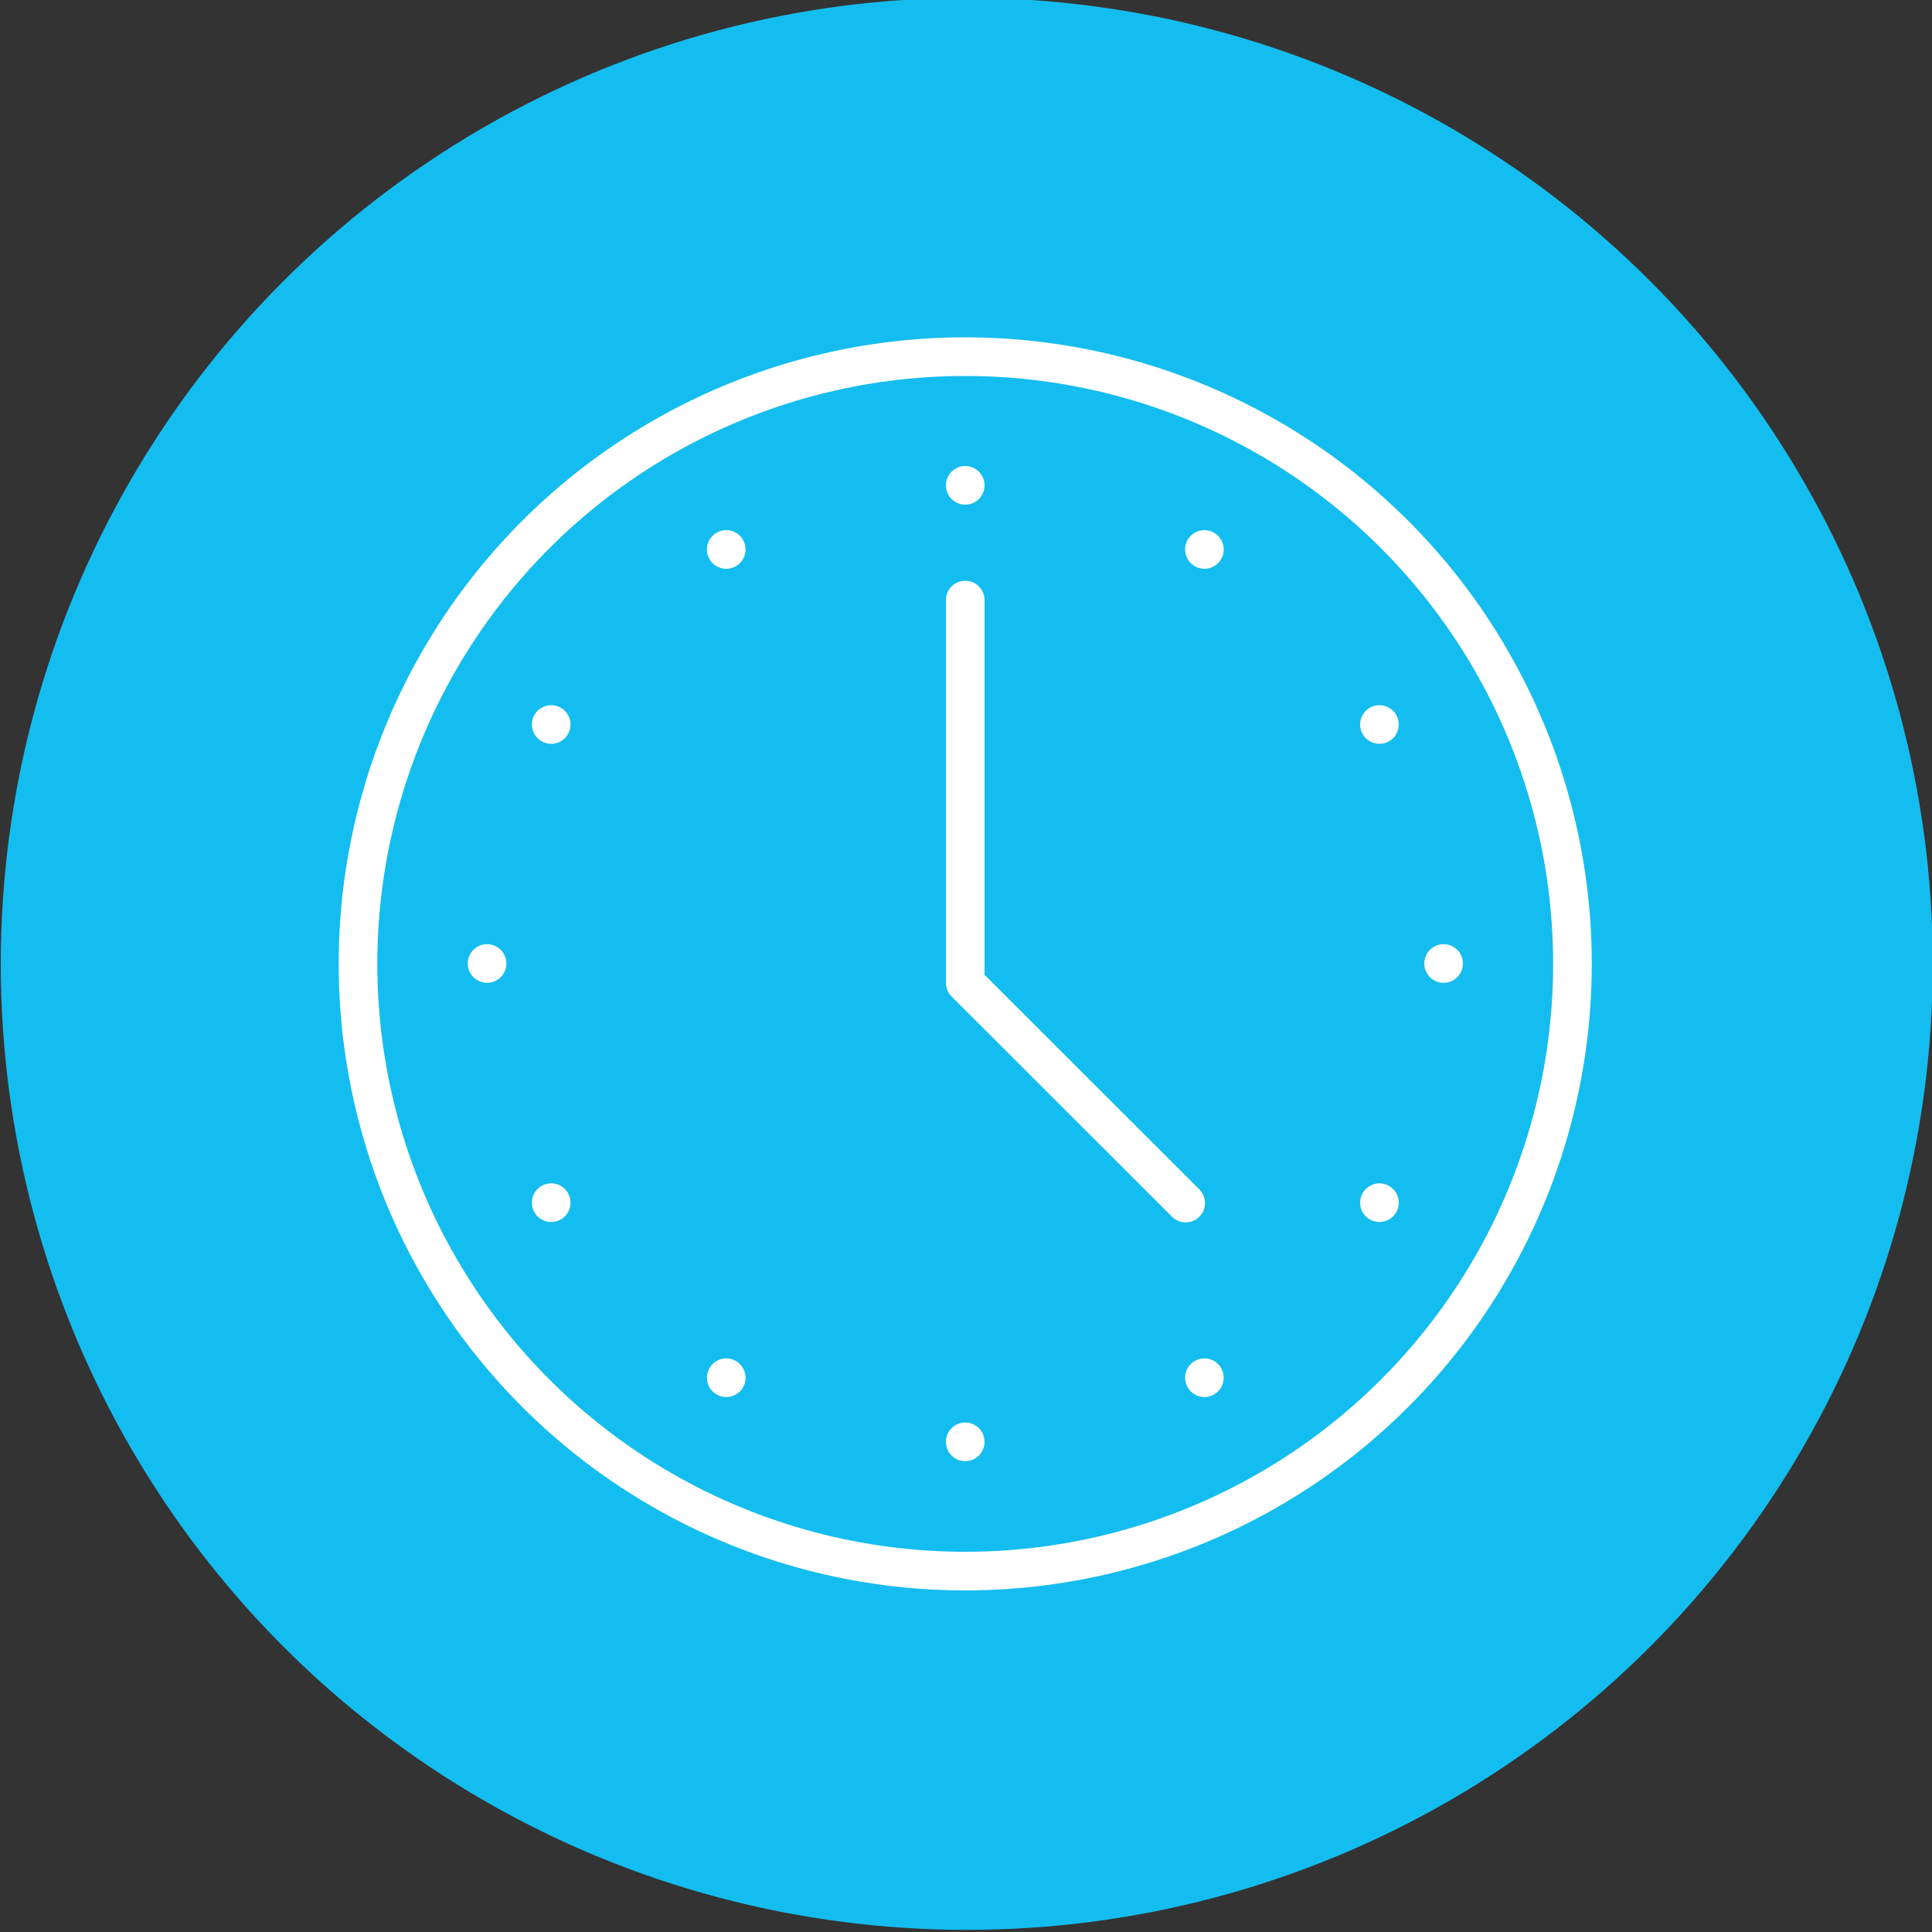
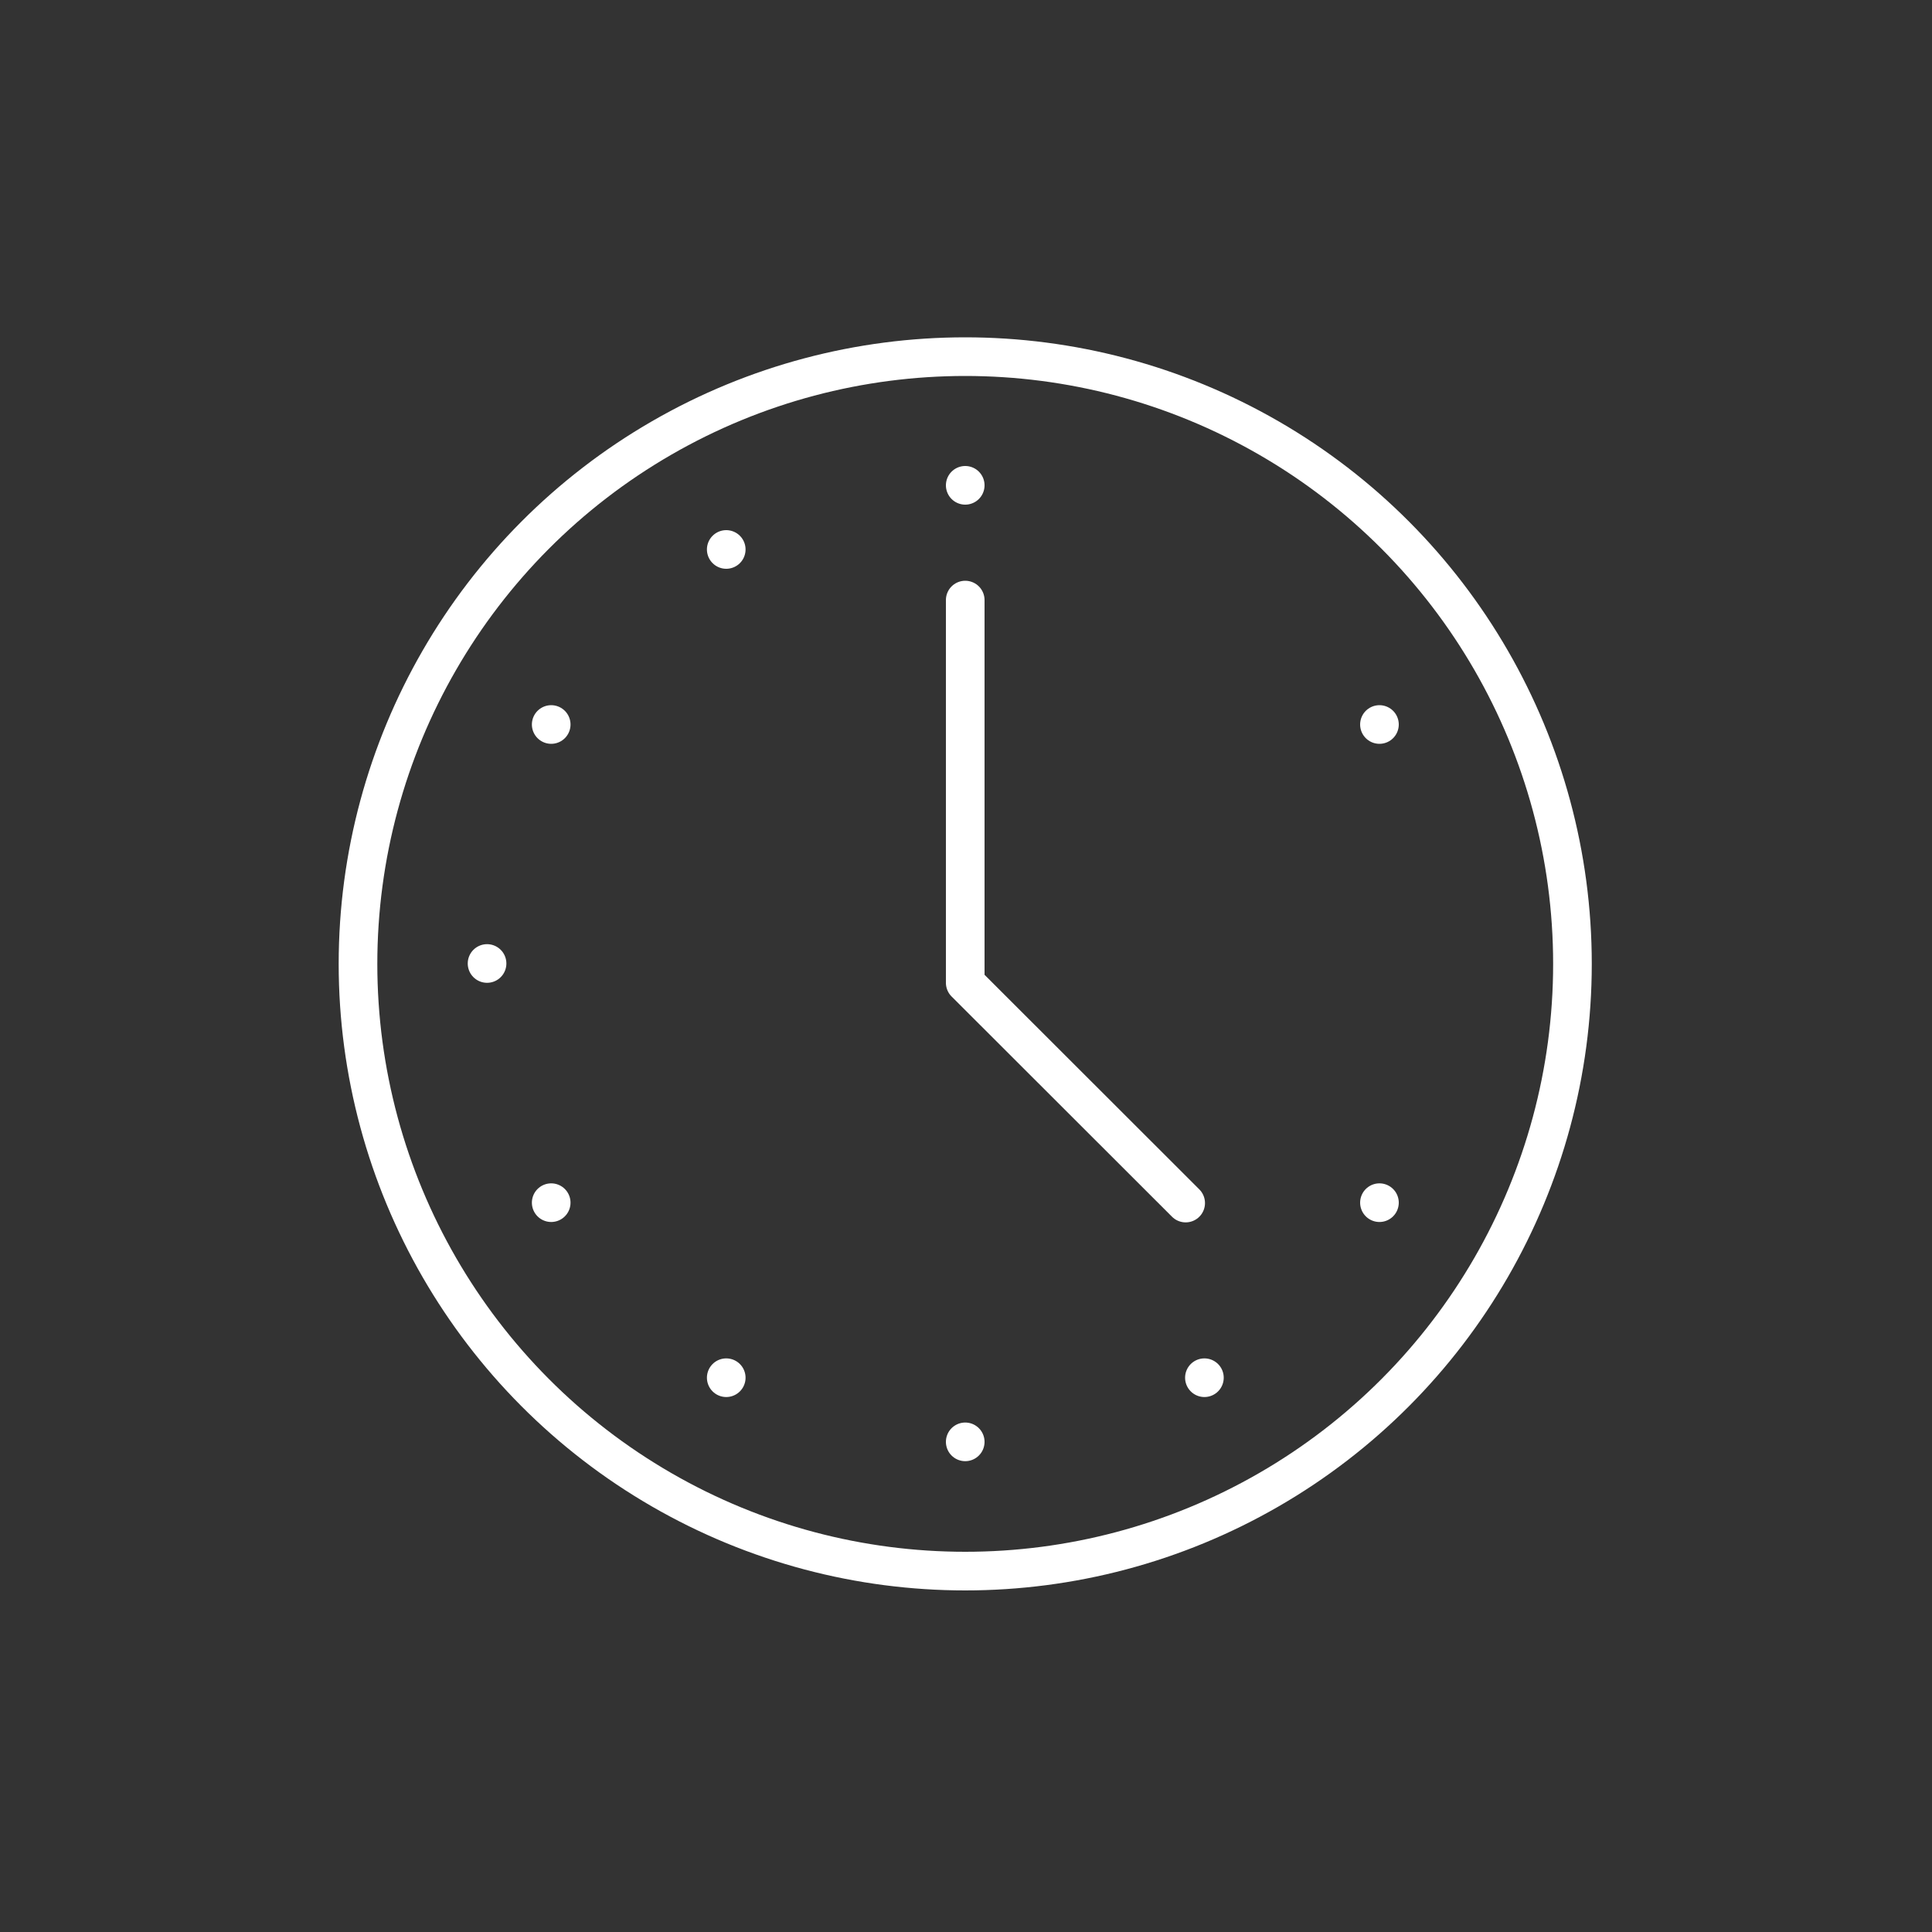
<svg xmlns="http://www.w3.org/2000/svg" viewBox="0 0 100 100">
  <rect x="0" y="0" width="100" height="100" fill="#333333" stroke="none" />
  <defs>
    <style> .cls-1 { fill: none; stroke: #fff; stroke-linecap: round; stroke-linejoin: round; stroke-width: 2px; } .cls-2 { fill: #14bdef; } </style>
  </defs>
  <g id="Layer_2" data-name="Layer 2">
-     <circle class="cls-2" cx="50.04" cy="49.89" r="50" />
-   </g>
+     </g>
  <g id="Layer_1" data-name="Layer 1">
    <g>
      <circle class="cls-1" cx="49.96" cy="49.89" r="31.43" />
      <polyline class="cls-1" points="49.96 31.06 49.96 50.87 61.37 62.27" />
      <g>
        <line class="cls-1" x1="25.21" y1="49.87" x2="25.21" y2="49.87" />
-         <line class="cls-1" x1="74.72" y1="49.87" x2="74.72" y2="49.87" />
        <line class="cls-1" x1="49.96" y1="25.12" x2="49.96" y2="25.12" />
        <line class="cls-1" x1="49.96" y1="74.63" x2="49.96" y2="74.63" />
        <line class="cls-1" x1="28.53" y1="37.5" x2="28.53" y2="37.5" />
        <line class="cls-1" x1="71.4" y1="62.25" x2="71.4" y2="62.25" />
-         <line class="cls-1" x1="62.34" y1="28.44" x2="62.34" y2="28.44" />
        <line class="cls-1" x1="37.59" y1="71.31" x2="37.59" y2="71.31" />
        <line class="cls-1" x1="37.59" y1="28.44" x2="37.59" y2="28.44" />
        <line class="cls-1" x1="62.34" y1="71.31" x2="62.34" y2="71.31" />
        <line class="cls-1" x1="71.4" y1="37.5" x2="71.4" y2="37.5" />
        <line class="cls-1" x1="28.53" y1="62.25" x2="28.53" y2="62.25" />
      </g>
    </g>
  </g>
</svg>